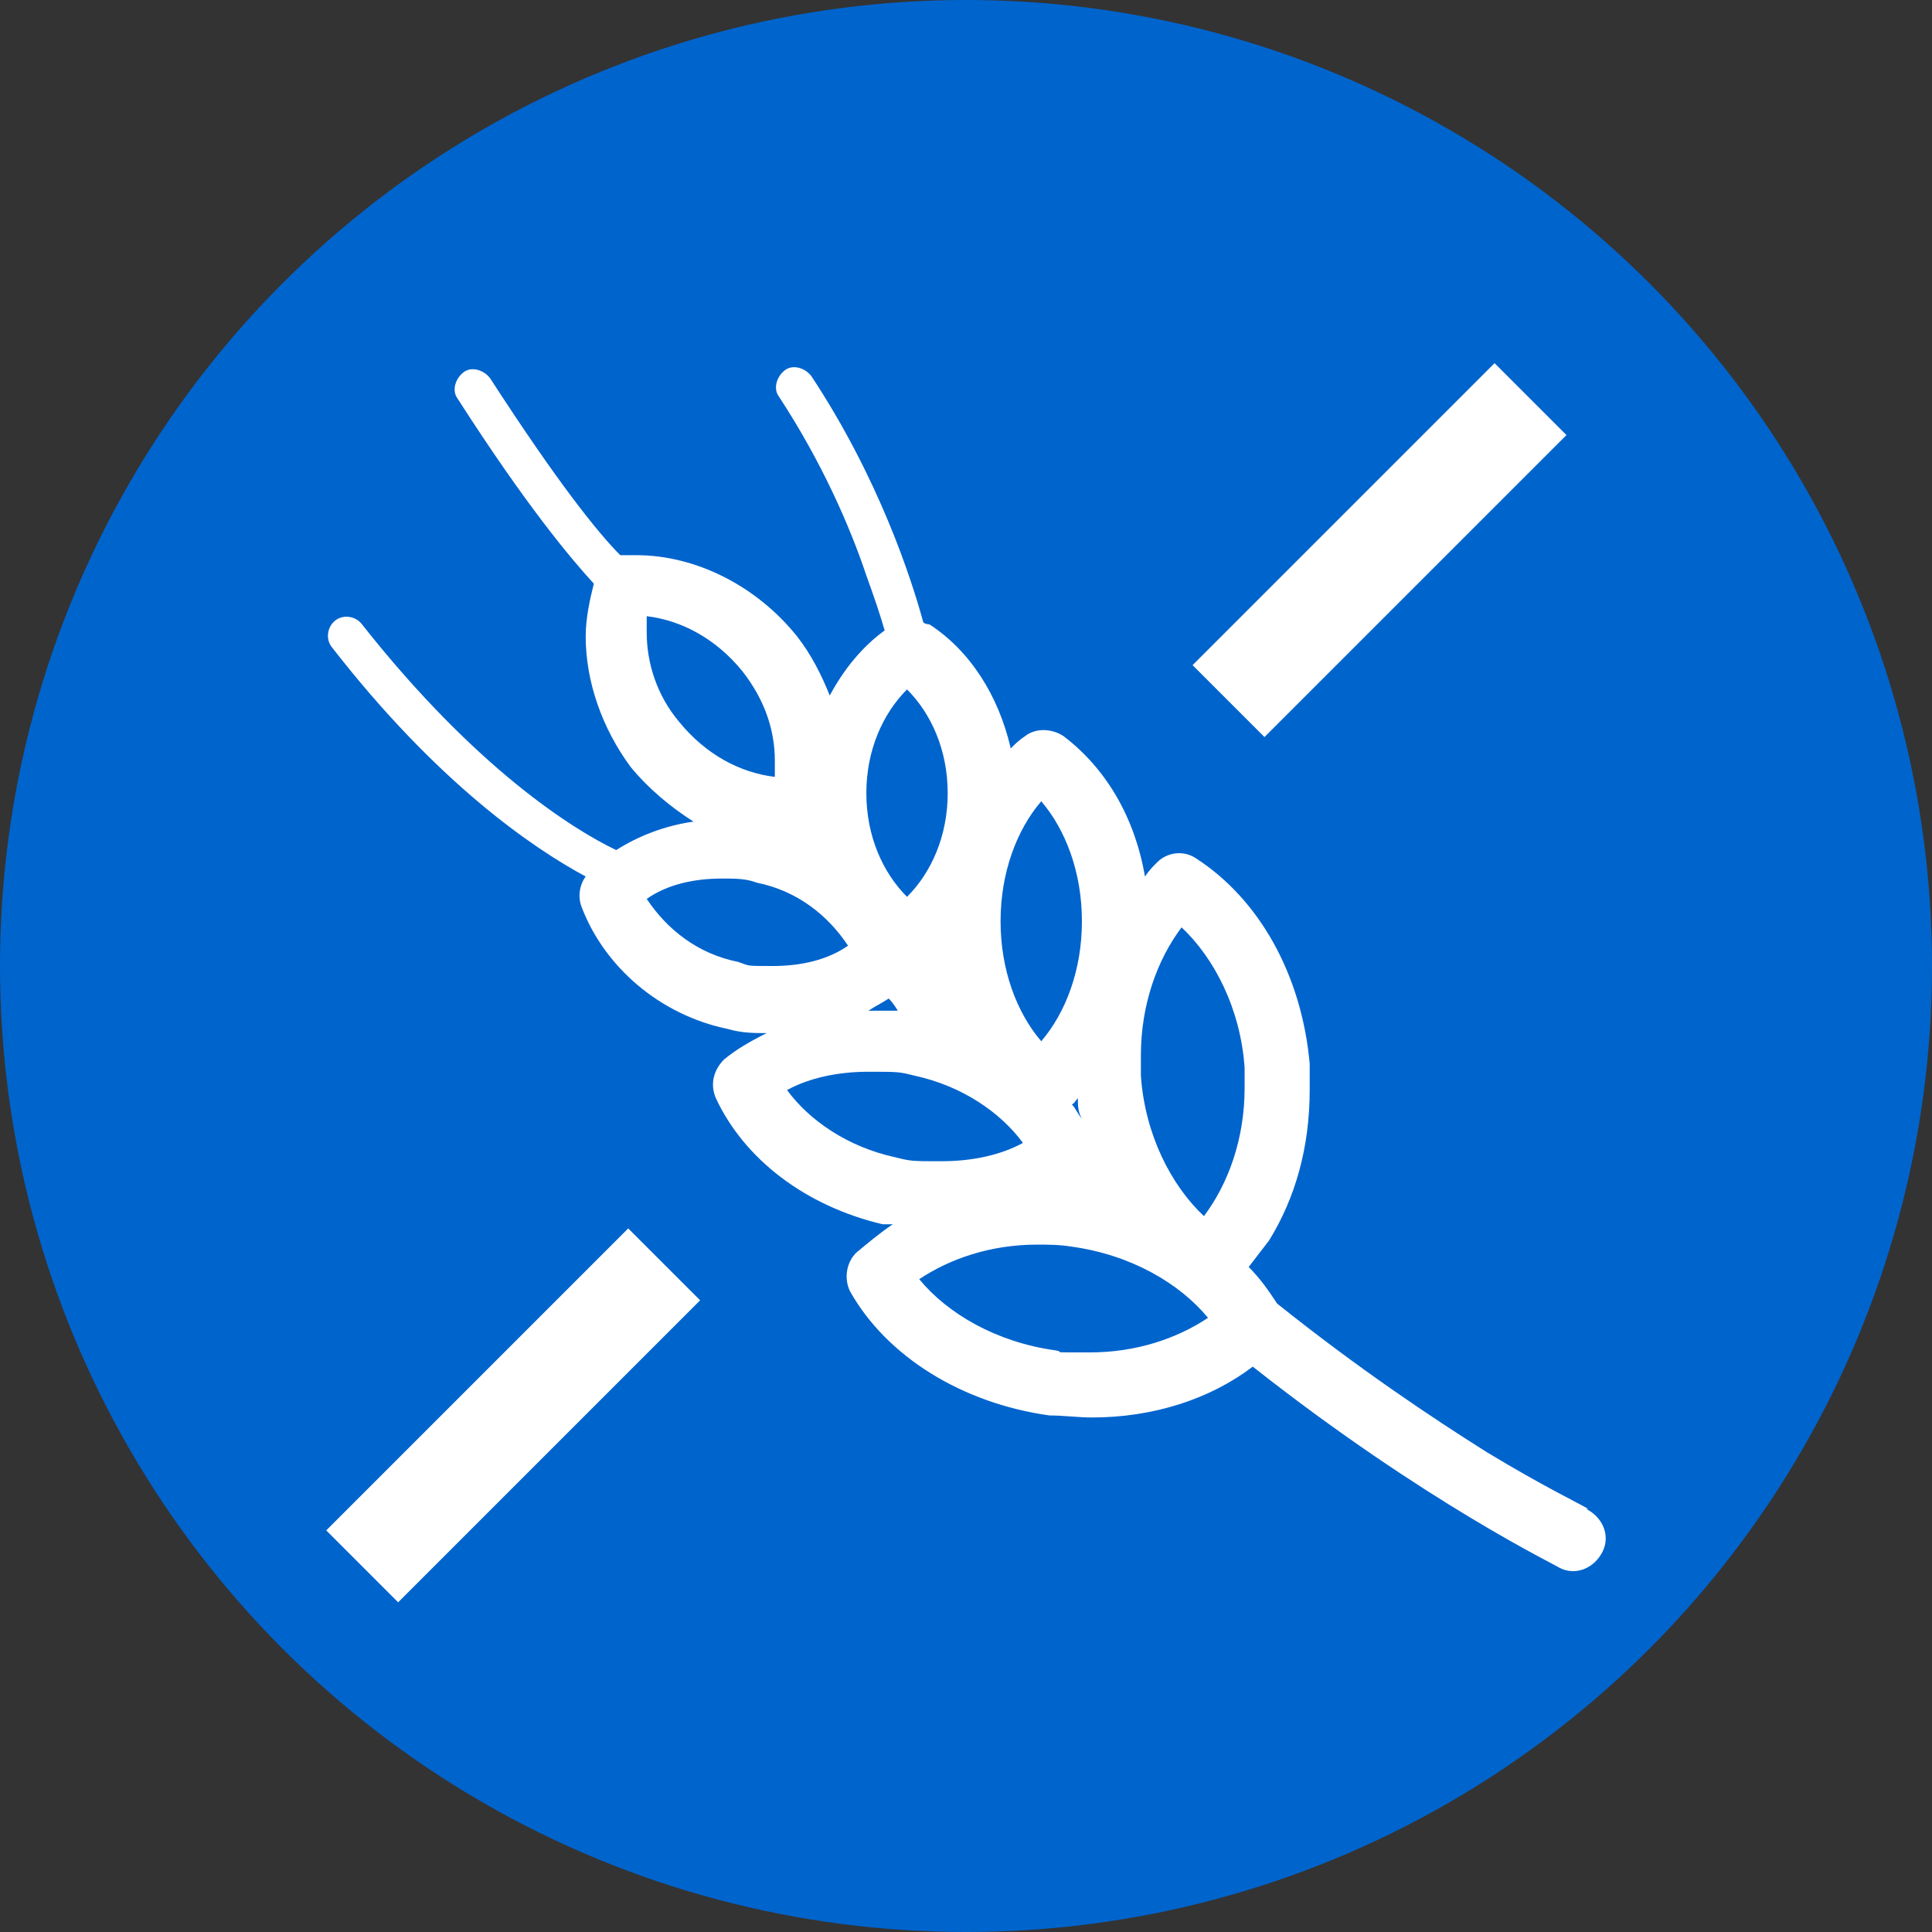
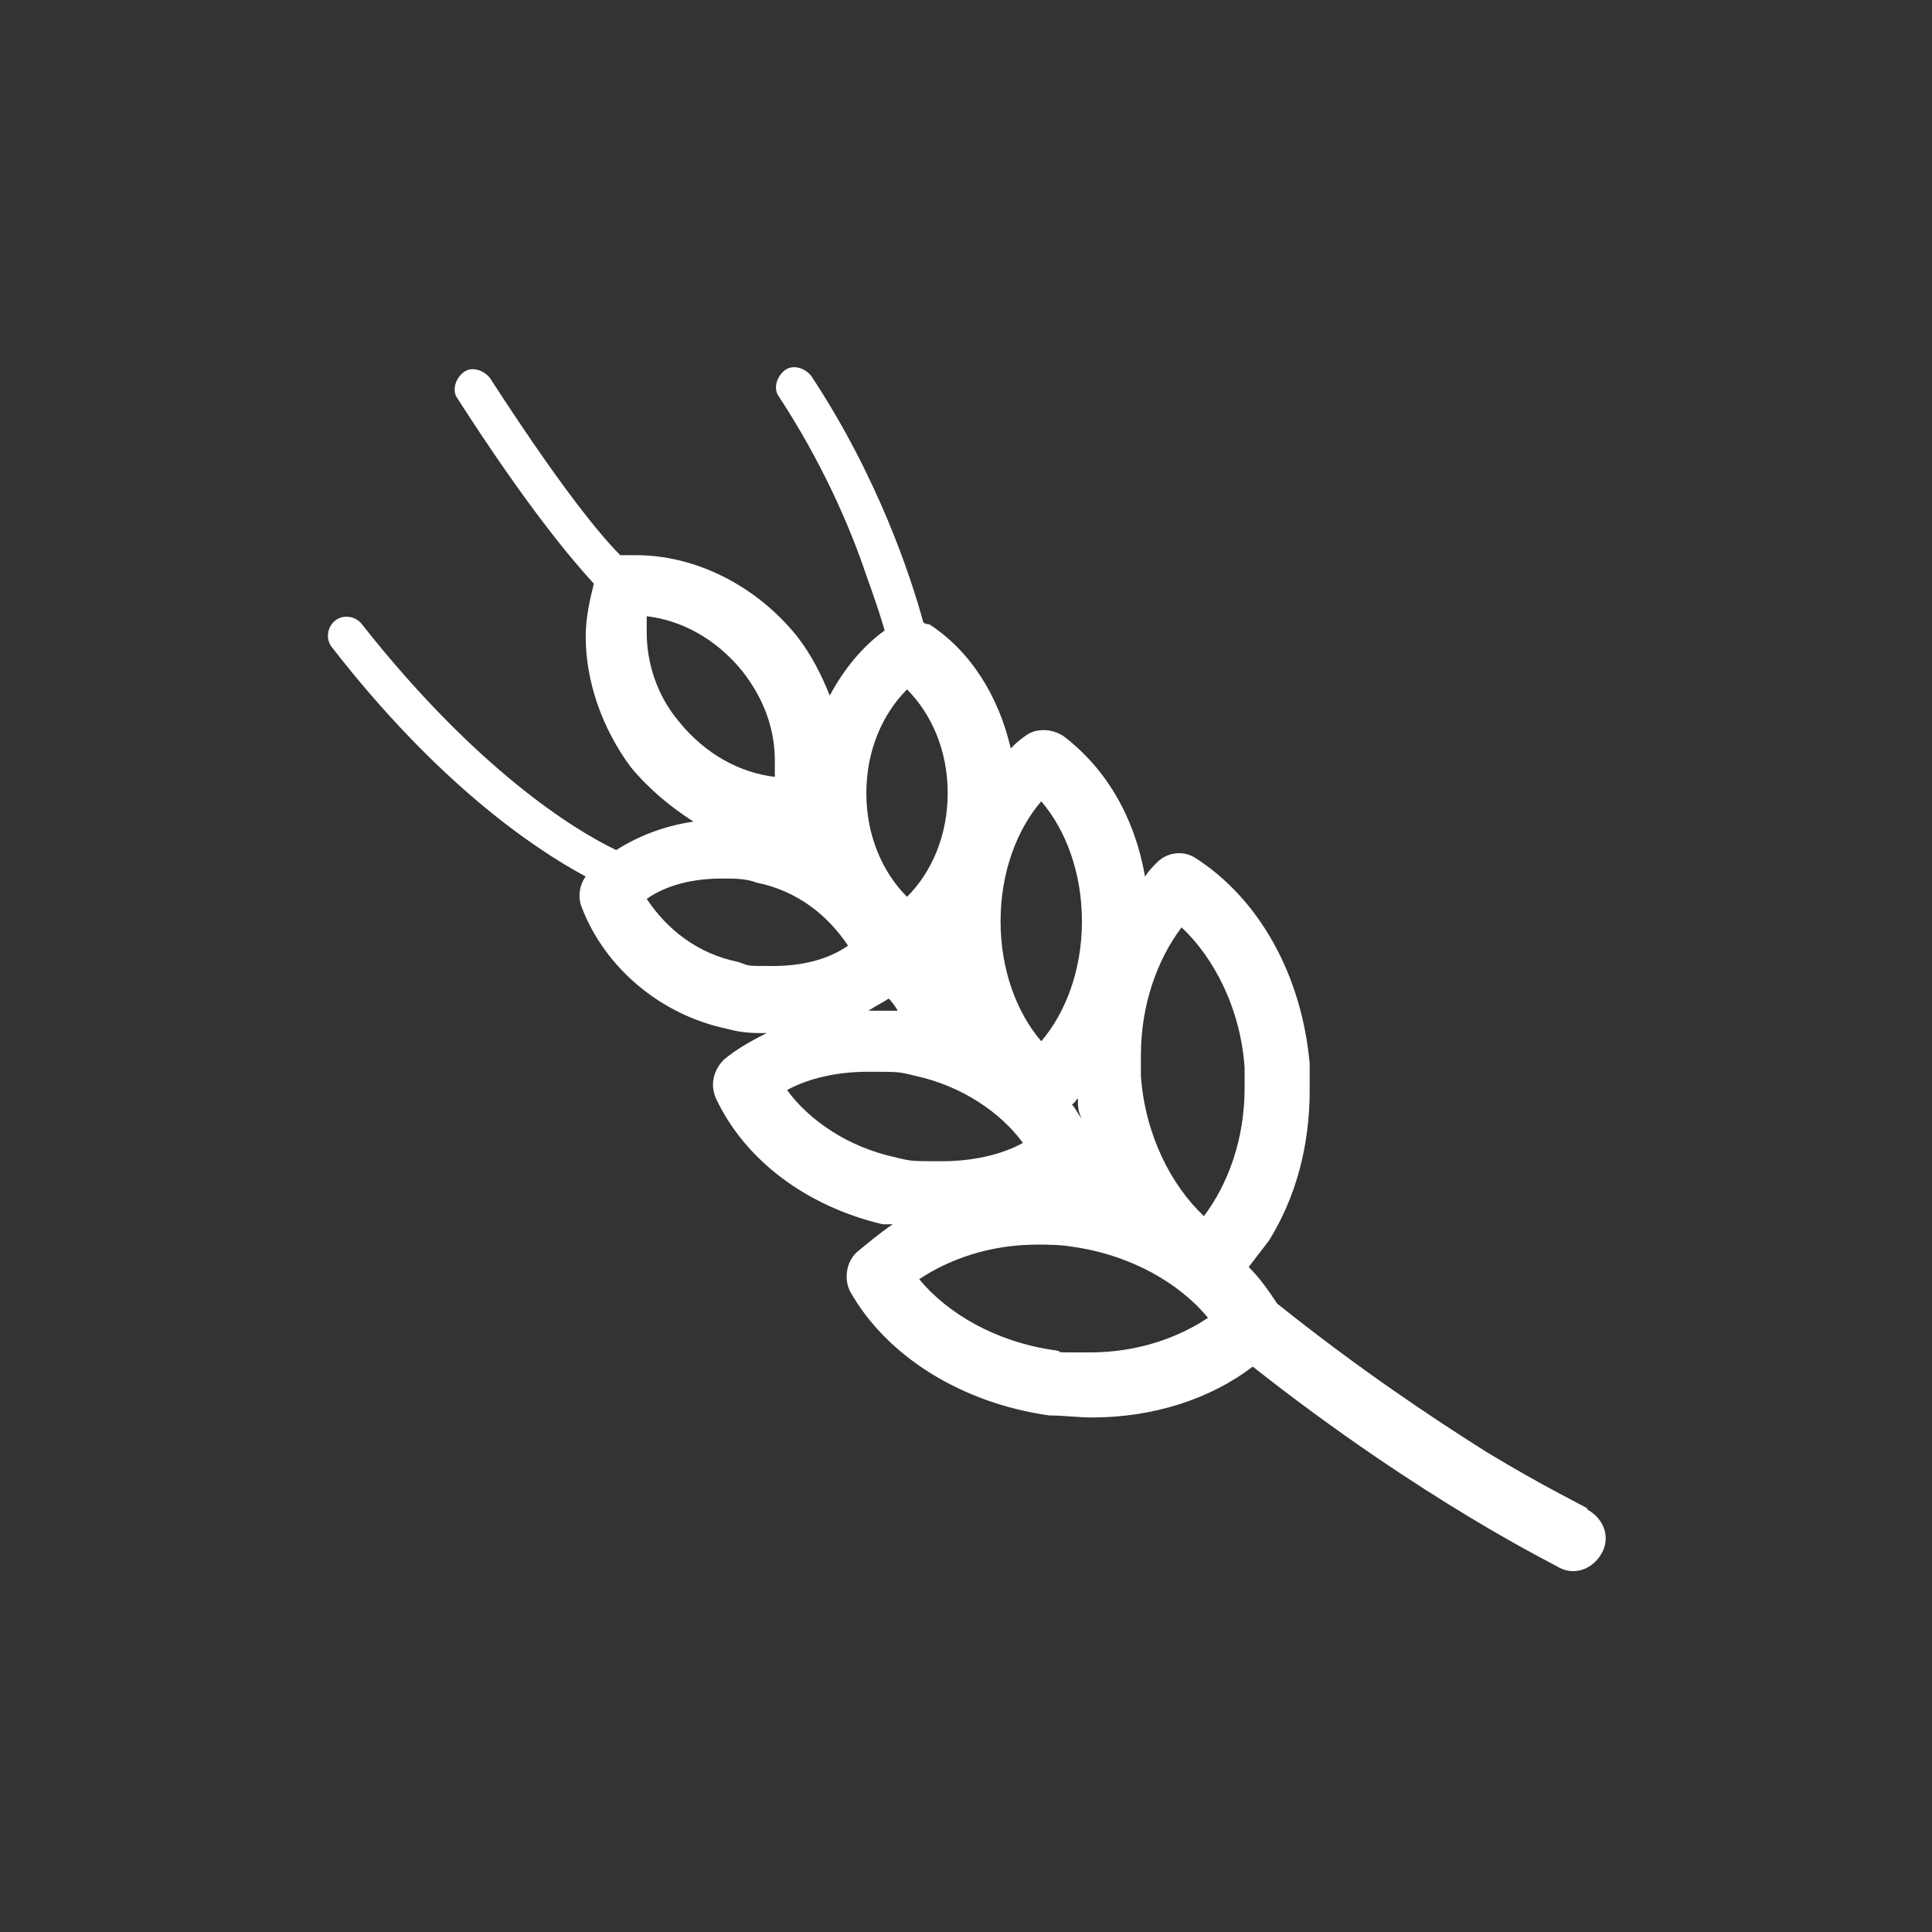
<svg xmlns="http://www.w3.org/2000/svg" version="1.1" viewBox="0 0 95 95">
  <rect x="0" y="0" width="95" height="95" fill="#333333" stroke="none" />
  <defs>
    <style>
      .cls-1 {
        fill: #fff;
      }

      .cls-2 {
        fill: #0064cd;
      }
    </style>
  </defs>
  <g>
    <g id="_レイヤー_1" data-name="レイヤー_1">
      <g id="_レイヤー_1-2" data-name="_レイヤー_1">
-         <circle class="cls-2" cx="47.5" cy="47.5" r="47.5" />
-       </g>
+         </g>
      <path id="_x36_9" class="cls-1" d="M78.1,74.2h0c-.3-.2-2.2-1.1-5-2.8-2.7-1.7-6.3-4.1-10.3-7.3-.4-.6-.8-1.2-1.4-1.8.3-.4.7-.9,1-1.3,1.3-2.1,2-4.6,2-7.4s0-.9,0-1.3h-1.6c0,.1,1.6,0,1.6,0-.4-4.4-2.5-8.1-5.6-10.1-.6-.4-1.4-.3-1.9.2-.2.2-.4.4-.6.7-.5-2.9-1.9-5.3-4-6.9-.6-.4-1.4-.4-1.9,0-.3.2-.5.4-.7.6-.6-2.6-2-4.8-4-6.1,0,0-.2,0-.3-.1-.6-2.2-2.2-7.1-5.5-12.1-.3-.4-.9-.6-1.3-.3-.4.3-.6.9-.3,1.3,2.1,3.2,3.5,6.4,4.3,8.8.4,1.1.7,2,.9,2.7-1.1.8-2,1.9-2.7,3.2-.4-1-.9-2-1.6-2.9l-1.2,1,1.2-1c-2-2.5-5-4-7.9-4s-.5,0-.7,0c0,0-.1,0-.1,0-1.1-1.1-3.1-3.6-6.4-8.7-.3-.4-.9-.6-1.3-.3-.4.3-.6.9-.3,1.3,3.4,5.3,5.6,7.9,6.7,9.1-.2.8-.4,1.7-.4,2.6,0,2.2.8,4.5,2.2,6.4.9,1.1,2,2,3.1,2.7-1.4.2-2.7.7-3.8,1.4-2.1-1-6.9-4-12.5-11.1-.3-.4-.9-.5-1.3-.2-.4.3-.5.9-.2,1.3,5.2,6.7,9.9,9.9,12.5,11.3-.3.4-.4,1-.2,1.5,1.1,2.9,3.8,5.3,7.2,6,.7.2,1.3.2,1.9.2-.8.4-1.5.8-2.1,1.3-.5.5-.7,1.2-.4,1.9,1.4,3,4.4,5.3,8.2,6.2.2,0,.3,0,.5,0-.6.4-1.2.9-1.8,1.4-.5.5-.6,1.3-.3,1.9,1.8,3.2,5.5,5.5,9.8,6.1.7,0,1.4.1,2.1.1,3,0,5.8-.9,7.9-2.5,8.5,6.7,15,9.8,15.1,9.9.8.4,1.7,0,2.1-.8s0-1.7-.8-2.1h0ZM44,56.9c-2.3-.5-4.2-1.8-5.3-3.3,1.1-.6,2.5-.9,4-.9s1.5,0,2.3.2h0c2.3.5,4.2,1.8,5.3,3.3-1.1.6-2.5.9-4,.9s-1.5,0-2.3-.2ZM35.6,43.2c.5,0,1.1,0,1.6.2h0c2,.4,3.5,1.6,4.5,3.1-1,.7-2.3,1-3.7,1s-1.1,0-1.7-.2c-2-.4-3.5-1.6-4.5-3.1,1-.7,2.3-1,3.7-1ZM53.2,45.3h0c0,2.4-.8,4.5-2,5.9-1.2-1.4-2-3.5-2-5.9h0c0-2.4.8-4.5,2-5.9,1.2,1.4,2,3.5,2,5.9h0ZM45.3,51.1h0v.4c0,0,0-.4,0-.4ZM42.6,39c0-2.1.8-3.9,2-5.1,1.2,1.2,2,3,2,5.1h0c0,2.1-.8,3.9-2,5.1-1.2-1.2-2-3-2-5.1ZM52.7,54.3c.1,0,.2-.2.3-.3,0,.3,0,.7.2,1-.2-.2-.3-.5-.5-.7ZM46.1,47h0ZM44.2,49.7c-.5,0-1,0-1.5,0,.3-.2.7-.4,1-.6.2.2.4.5.5.7ZM51,61.2c.5,0,1.1,0,1.7.1,2.9.4,5.3,1.8,6.7,3.5-1.5,1-3.5,1.7-5.8,1.7s-1.1,0-1.7-.1c-2.9-.4-5.3-1.8-6.7-3.5,1.5-1,3.5-1.7,5.8-1.7ZM61.2,53.5c0,2.5-.8,4.7-2,6.3-1.6-1.5-2.9-4-3.1-6.9,0-.3,0-.7,0-1,0-2.5.8-4.7,2-6.3,1.6,1.5,2.9,4,3.1,6.9h0c0,.3,0,.7,0,1h0ZM38.1,37.4c0,.3,0,.5,0,.8-1.7-.2-3.4-1.1-4.7-2.7-1.1-1.3-1.6-2.9-1.6-4.4s0-.5,0-.8c1.7.2,3.4,1.1,4.7,2.7h0c1.1,1.4,1.6,2.9,1.6,4.4ZM37.7,41.4v.5c0,0,0-.5,0-.5h0Z" />
-       <rect class="cls-1" x="57.3" y="24.5" width="21" height="5" transform="translate(.8 55.9) rotate(-45)" />
-       <rect class="cls-1" x="14.7" y="67.1" width="21" height="5" transform="translate(-41.8 38.2) rotate(-45)" />
    </g>
  </g>
</svg>